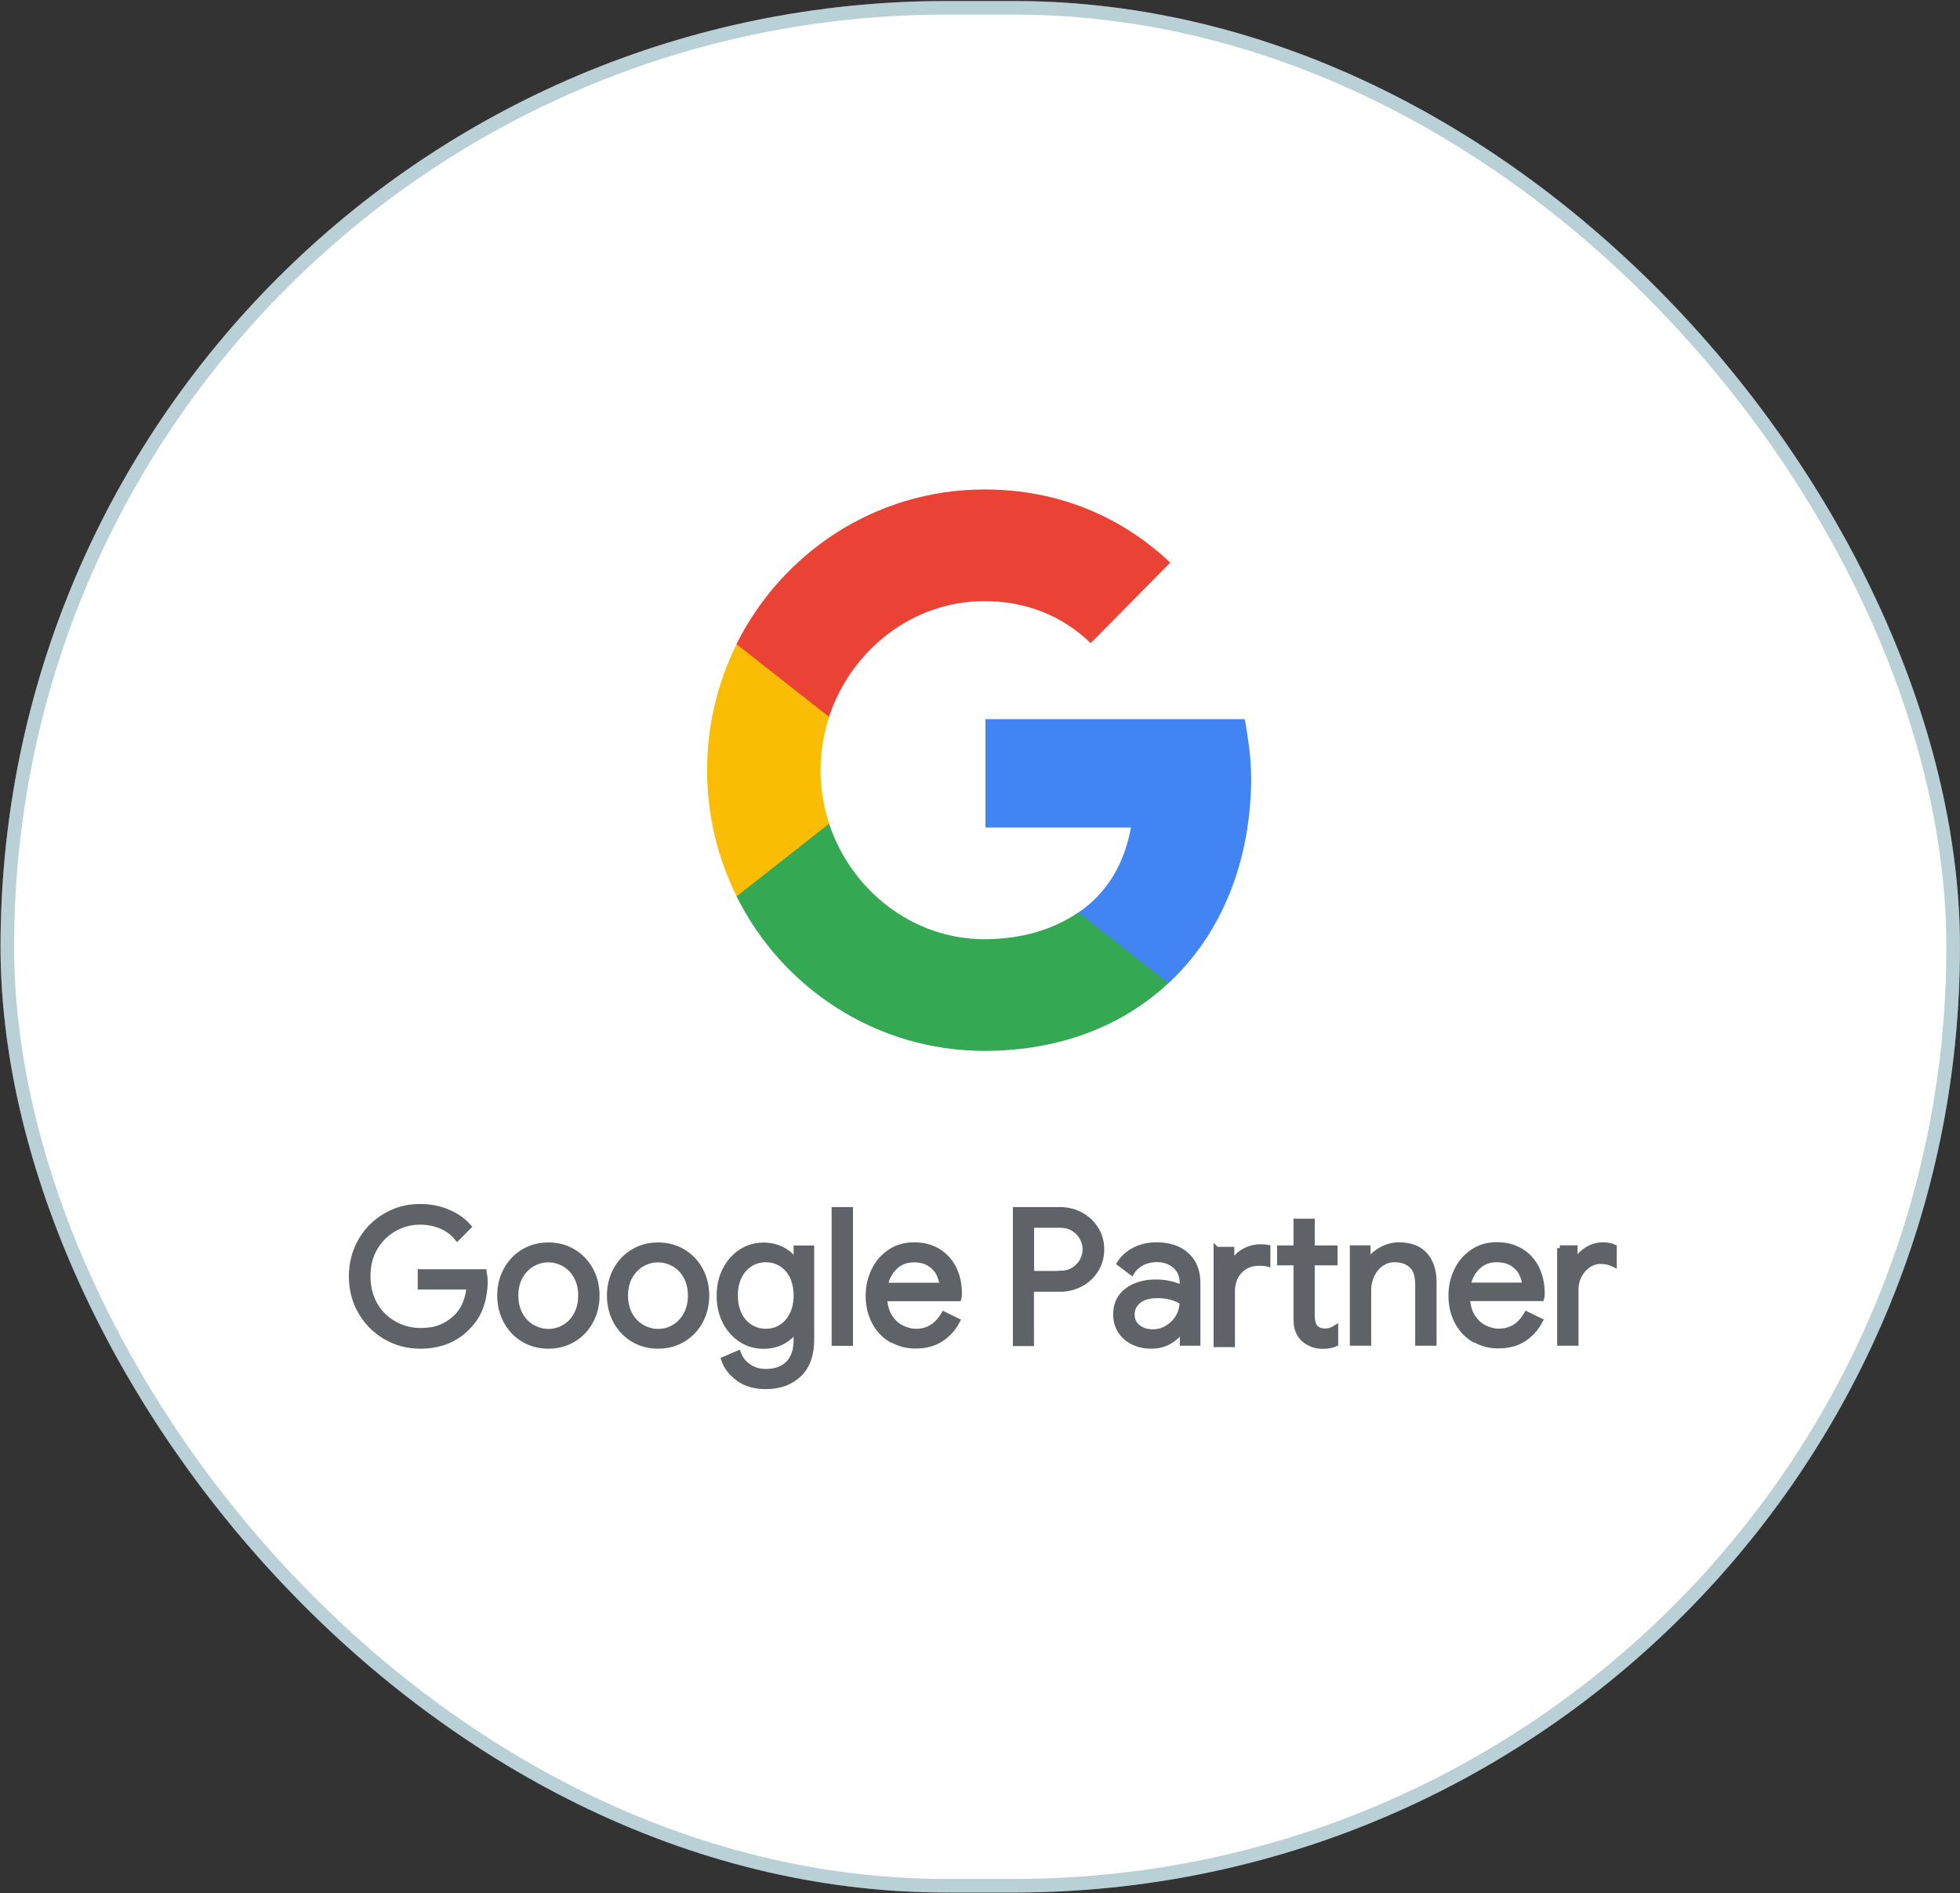
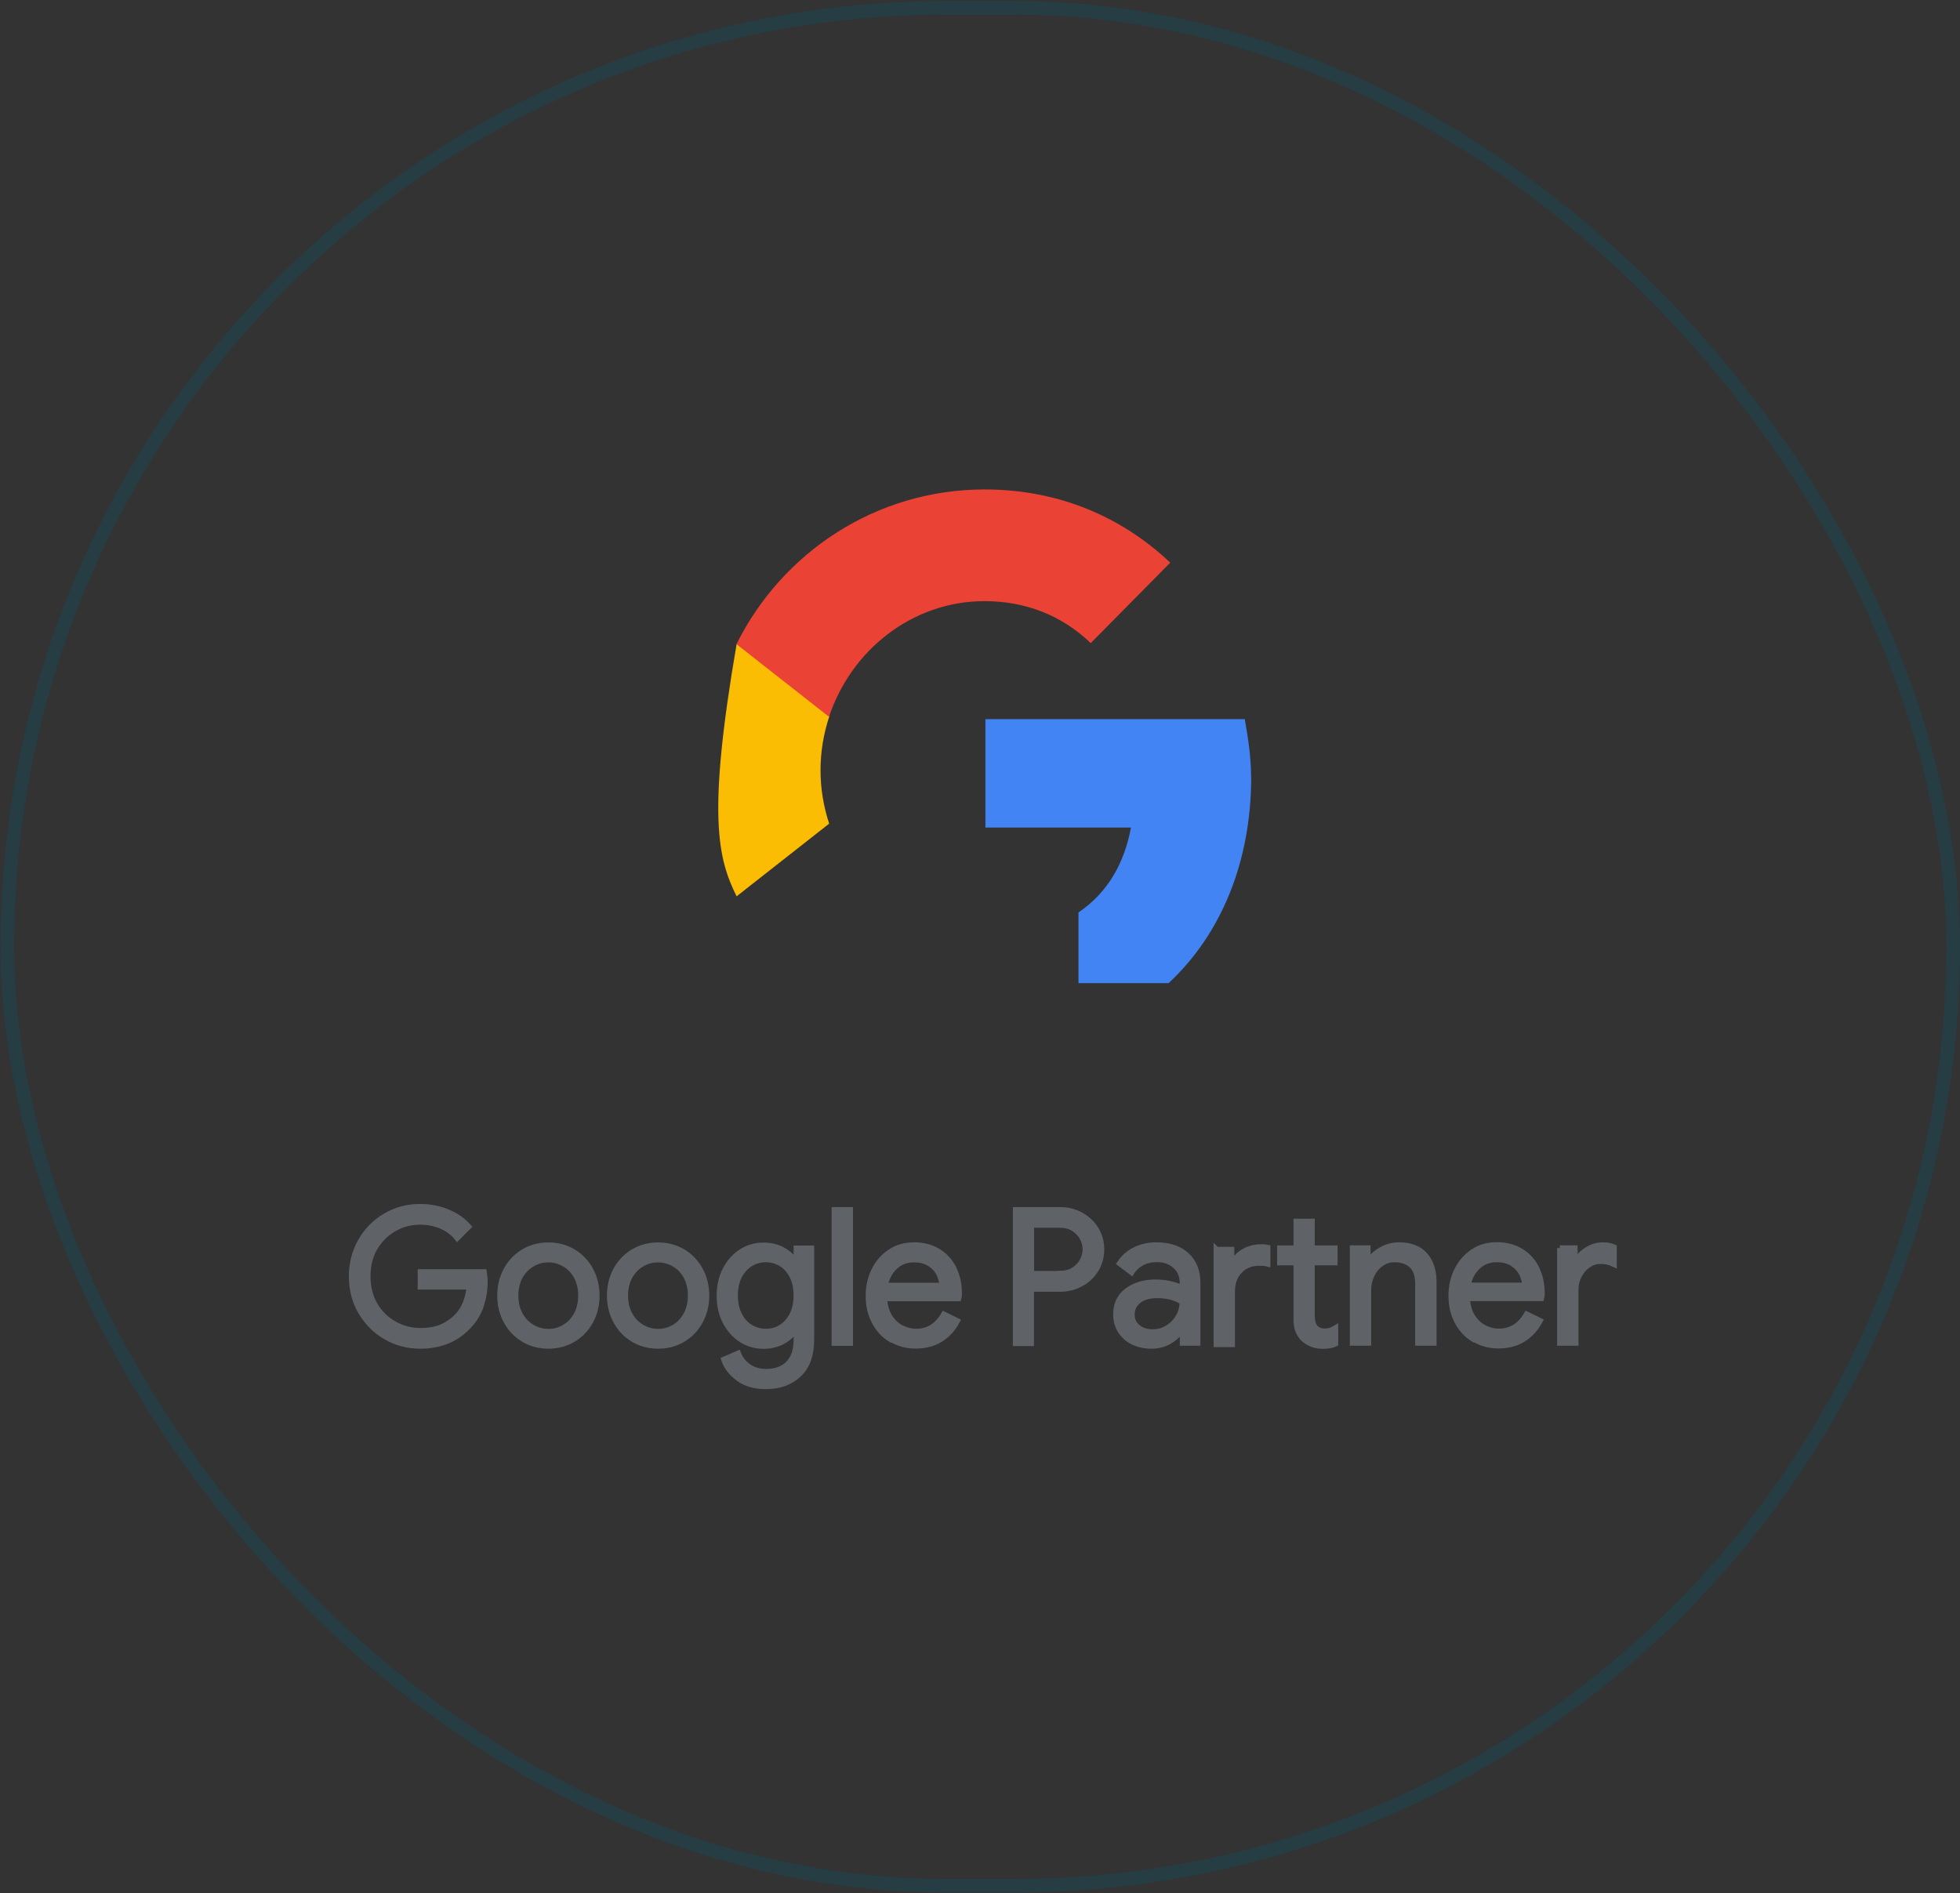
<svg xmlns="http://www.w3.org/2000/svg" width="1209" height="1168" viewBox="0 0 1209 1168" fill="none">
  <rect x="0" y="0" width="1209" height="1168" fill="#333333" stroke="none" />
-   <rect x="0.334" y="0.637" width="1208.64" height="1166.96" rx="583.48" fill="white" />
  <rect x="4.523" y="4.826" width="1200.26" height="1158.58" rx="579.291" stroke="#00576E" stroke-opacity="0.28" stroke-width="8.378" />
  <path d="M237.925 824.731C231.484 820.961 226.395 815.828 222.578 809.252C218.761 802.675 216.933 795.376 216.933 787.436C216.933 779.496 218.841 772.198 222.578 765.621C226.315 759.044 231.484 753.911 237.925 750.142C244.365 746.372 251.442 744.527 259.076 744.527C265.04 744.527 270.685 745.57 275.933 747.735C281.181 749.901 285.555 752.868 288.974 756.798L282.056 763.776C279.511 760.568 276.172 758.082 272.196 756.397C268.141 754.713 263.847 753.831 259.235 753.831C253.51 753.831 248.103 755.194 243.173 758.002C238.243 760.809 234.267 764.739 231.245 769.791C228.224 774.844 226.793 780.779 226.793 787.436C226.793 794.093 228.303 799.948 231.245 805.081C234.188 810.214 238.243 814.064 243.252 816.871C248.262 819.678 253.589 821.041 259.314 821.041C265.04 821.041 269.333 820.159 272.991 818.475C276.649 816.791 279.829 814.465 282.453 811.658C284.441 809.492 286.032 806.926 287.224 803.878C288.417 800.83 289.212 797.542 289.53 793.852H259.394V784.789H298.516C298.913 786.955 299.072 788.88 299.072 790.725C299.072 795.777 298.277 800.67 296.687 805.482C295.096 810.294 292.552 814.465 289.053 818.074C281.579 826.255 271.56 830.345 259.155 830.345C251.522 830.345 244.445 828.5 238.004 824.731H237.925ZM322.927 826.255C318.395 823.528 314.816 819.758 312.272 815.026C309.727 810.294 308.455 805.081 308.455 799.306C308.455 793.532 309.727 788.318 312.272 783.586C314.816 778.854 318.395 775.085 322.927 772.358C327.459 769.631 332.628 768.268 338.273 768.268C343.919 768.268 349.088 769.631 353.62 772.358C358.152 775.085 361.731 778.854 364.275 783.586C366.82 788.318 368.092 793.532 368.092 799.306C368.092 805.081 366.82 810.294 364.275 815.026C361.731 819.758 358.152 823.528 353.62 826.255C349.088 828.982 343.919 830.345 338.273 830.345C332.628 830.345 327.459 828.982 322.927 826.255ZM348.213 818.876C351.314 817.111 353.779 814.465 355.608 811.096C357.437 807.728 358.391 803.798 358.391 799.306C358.391 794.815 357.437 790.885 355.608 787.516C353.779 784.148 351.314 781.581 348.213 779.817C345.112 778.052 341.852 777.09 338.273 777.09C334.695 777.09 331.356 777.972 328.254 779.817C325.153 781.581 322.688 784.228 320.78 787.516C318.951 790.885 317.997 794.815 317.997 799.306C317.997 803.798 318.951 807.728 320.78 811.096C322.609 814.465 325.153 817.031 328.254 818.876C331.356 820.64 334.695 821.603 338.273 821.603C341.852 821.603 345.191 820.721 348.213 818.876ZM390.595 826.255C386.062 823.528 382.484 819.758 379.94 815.026C377.395 810.294 376.123 805.081 376.123 799.306C376.123 793.532 377.395 788.318 379.94 783.586C382.484 778.854 386.062 775.085 390.595 772.358C395.127 769.631 400.296 768.268 405.941 768.268C411.587 768.268 416.755 769.631 421.288 772.358C425.82 775.085 429.398 778.854 431.943 783.586C434.487 788.318 435.76 793.532 435.76 799.306C435.76 805.081 434.487 810.294 431.943 815.026C429.398 819.758 425.82 823.528 421.288 826.255C416.755 828.982 411.587 830.345 405.941 830.345C400.296 830.345 395.127 828.982 390.595 826.255ZM415.881 818.876C418.982 817.111 421.447 814.465 423.276 811.096C425.104 807.728 426.059 803.798 426.059 799.306C426.059 794.815 425.104 790.885 423.276 787.516C421.447 784.148 418.982 781.581 415.881 779.817C412.78 778.052 409.519 777.09 405.941 777.09C402.363 777.09 399.023 777.972 395.922 779.817C392.821 781.581 390.356 784.228 388.448 787.516C386.619 790.885 385.665 794.815 385.665 799.306C385.665 803.798 386.619 807.728 388.448 811.096C390.277 814.465 392.821 817.031 395.922 818.876C399.023 820.64 402.363 821.603 405.941 821.603C409.519 821.603 412.859 820.721 415.881 818.876ZM455.479 850.316C451.027 847.108 448.084 843.258 446.574 838.766L455.32 834.997C456.593 838.365 458.74 841.092 461.761 843.178C464.783 845.263 468.281 846.306 472.416 846.306C478.38 846.306 483.071 844.621 486.331 841.253C489.592 837.884 491.261 833.072 491.261 826.816V820.32H490.784C488.876 823.287 486.252 825.693 482.753 827.618C479.334 829.463 475.358 830.425 470.985 830.425C465.975 830.425 461.443 829.142 457.308 826.495C453.173 823.849 449.913 820.159 447.448 815.507C444.983 810.775 443.791 805.402 443.791 799.386C443.791 793.371 444.983 788.078 447.448 783.346C449.913 778.614 453.173 774.924 457.308 772.278C461.443 769.631 465.975 768.348 470.985 768.348C475.358 768.348 479.334 769.31 482.753 771.155C486.172 773 488.876 775.486 490.784 778.534H491.261V770.192H500.485V826.415C500.485 835.799 497.941 843.017 492.772 847.91C487.604 852.802 480.845 855.288 472.416 855.288C465.578 855.288 459.932 853.684 455.559 850.476L455.479 850.316ZM481.879 818.876C484.741 817.111 486.968 814.545 488.717 811.176C490.387 807.808 491.261 803.878 491.261 799.306C491.261 794.735 490.387 790.644 488.717 787.276C487.047 783.907 484.741 781.421 481.879 779.656C479.016 777.892 475.835 777.01 472.416 777.01C468.997 777.01 465.737 777.892 462.874 779.656C460.012 781.421 457.706 783.987 455.956 787.356C454.287 790.724 453.412 794.654 453.412 799.226C453.412 803.798 454.287 807.808 455.956 811.176C457.626 814.545 459.932 817.111 462.874 818.876C465.816 820.64 468.917 821.523 472.416 821.523C475.915 821.523 479.096 820.64 481.879 818.876ZM514.719 746.452H524.419V828.581H514.719V746.452ZM549.626 826.415C545.253 823.768 541.833 820.079 539.368 815.347C536.903 810.615 535.711 805.322 535.711 799.467C535.711 793.612 536.903 788.639 539.209 783.827C541.515 779.095 544.775 775.325 549.069 772.438C553.284 769.631 558.214 768.187 563.859 768.187C569.505 768.187 574.435 769.471 578.649 772.037C582.784 774.604 586.044 778.133 588.27 782.624C590.497 787.115 591.61 792.329 591.61 798.103C591.61 799.226 591.531 800.269 591.292 801.071H545.491C545.73 805.482 546.763 809.251 548.672 812.299C550.58 815.347 552.966 817.673 555.908 819.197C558.85 820.721 561.871 821.523 565.052 821.523C572.447 821.523 578.172 817.994 582.227 810.936L590.417 814.946C587.952 819.678 584.533 823.448 580.239 826.174C575.946 828.901 570.777 830.265 564.734 830.265C559.168 830.265 554.238 828.901 549.864 826.255L549.626 826.415ZM581.273 793.131C581.114 790.724 580.398 788.238 579.206 785.752C578.013 783.346 576.105 781.261 573.481 779.576C570.857 777.892 567.596 777.09 563.621 777.09C559.088 777.09 555.192 778.534 552.091 781.501C548.91 784.469 546.843 788.318 545.889 793.131H581.273ZM626.517 746.452H653.95C658.483 746.452 662.697 747.495 666.593 749.58C670.49 751.665 673.511 754.553 675.897 758.242C678.203 761.931 679.395 766.102 679.395 770.834C679.395 775.566 678.203 779.656 675.897 783.426C673.591 787.115 670.49 790.003 666.593 792.088C662.697 794.173 658.483 795.216 653.95 795.216H636.059V828.741H626.517V746.613V746.452ZM654.189 785.752C657.21 785.752 659.914 785.03 662.22 783.586C664.526 782.143 666.355 780.298 667.627 777.972C668.899 775.646 669.535 773.24 669.535 770.754C669.535 768.268 668.899 765.861 667.627 763.536C666.355 761.21 664.526 759.365 662.22 757.921C659.914 756.478 657.21 755.756 654.189 755.756H636.139V785.832H654.189V785.752ZM698.797 827.859C695.457 826.174 692.913 823.849 691.084 820.881C689.255 817.913 688.381 814.625 688.381 810.856C688.381 804.68 690.687 799.787 695.298 796.339C699.91 792.89 705.794 791.126 712.792 791.126C716.291 791.126 719.551 791.527 722.493 792.248C725.514 793.05 727.82 793.933 729.411 794.895V791.366C729.411 787.035 727.9 783.506 724.878 780.859C721.857 778.213 718.04 776.93 713.428 776.93C710.168 776.93 707.146 777.651 704.443 779.015C701.739 780.459 699.592 782.383 698.002 784.95L690.687 779.416C692.992 775.887 696.094 773.16 700.069 771.155C704.045 769.15 708.498 768.187 713.348 768.187C721.22 768.187 727.423 770.273 731.955 774.443C736.488 778.614 738.714 784.308 738.714 791.446V828.5H729.49V820.159H729.013C727.343 822.966 724.878 825.372 721.539 827.378C718.199 829.383 714.462 830.345 710.247 830.345C706.033 830.345 702.216 829.543 698.877 827.859H698.797ZM720.187 819.277C722.97 817.593 725.196 815.347 726.866 812.54C728.536 809.733 729.331 806.605 729.331 803.236C727.502 802.033 725.276 800.991 722.652 800.269C720.028 799.547 717.165 799.146 714.223 799.146C708.896 799.146 704.92 800.269 702.216 802.514C699.513 804.76 698.161 807.567 698.161 811.096C698.161 814.304 699.354 816.871 701.819 818.876C704.284 820.881 707.305 821.843 711.042 821.843C714.303 821.843 717.324 821.041 720.107 819.357L720.187 819.277ZM750.403 770.994H759.627V780.298H760.104C761.455 776.849 763.761 774.203 767.021 772.278C770.282 770.353 773.86 769.39 777.677 769.39C779.346 769.39 780.778 769.471 781.891 769.711V779.656C780.619 779.336 778.869 779.175 776.643 779.175C771.713 779.175 767.737 780.86 764.636 784.068C761.535 787.356 760.024 791.607 760.024 796.9V829.383H750.323V770.914L750.403 770.994ZM809.244 829.222C807.256 828.42 805.587 827.377 804.155 826.094C802.644 824.651 801.531 822.886 800.736 820.961C799.941 819.036 799.623 816.63 799.623 813.823V778.935H789.524V770.112H799.623V753.59H809.244V770.112H823.319V778.935H809.244V811.497C809.244 814.786 809.88 817.192 811.073 818.796C812.504 820.48 814.572 821.362 817.355 821.362C819.581 821.362 821.649 820.721 823.716 819.437V828.982C822.603 829.543 821.41 829.864 820.217 830.104C819.025 830.345 817.514 830.425 815.765 830.425C813.379 830.425 811.232 830.024 809.244 829.222ZM834.451 770.032H843.674V778.614H844.152C845.742 775.726 848.286 773.24 851.785 771.235C855.284 769.23 859.021 768.187 862.917 768.187C869.915 768.187 875.242 770.192 878.9 774.283C882.558 778.373 884.386 783.907 884.386 790.965V828.5H874.686V792.489C874.686 787.035 873.413 783.105 870.789 780.699C868.245 778.293 864.667 777.01 860.214 777.01C857.113 777.01 854.33 777.892 851.865 779.656C849.4 781.421 847.491 783.747 846.14 786.634C844.788 789.521 844.072 792.489 844.072 795.617V828.5H834.371V770.032H834.451ZM909.116 826.335C904.742 823.688 901.323 819.999 898.858 815.267C896.393 810.535 895.201 805.241 895.201 799.386C895.201 793.532 896.393 788.559 898.699 783.747C901.005 779.015 904.265 775.245 908.559 772.358C912.853 769.471 917.704 768.107 923.349 768.107C928.995 768.107 933.925 769.39 938.139 771.957C942.353 774.523 945.534 778.052 947.76 782.544C949.987 787.035 951.1 792.248 951.1 798.023C951.1 799.146 951.021 800.189 950.782 800.991H904.981C905.22 805.402 906.253 809.171 908.162 812.219C910.07 815.267 912.456 817.593 915.398 819.117C918.34 820.64 921.361 821.442 924.542 821.442C931.937 821.442 937.662 817.913 941.717 810.856L949.907 814.866C947.363 819.598 944.023 823.367 939.729 826.094C935.435 828.821 930.267 830.185 924.224 830.185C918.658 830.185 913.728 828.821 909.354 826.174L909.116 826.335ZM940.763 793.05C940.604 790.644 939.888 788.158 938.696 785.672C937.503 783.266 935.595 781.18 932.971 779.496C930.346 777.812 927.086 777.01 923.111 777.01C918.578 777.01 914.682 778.453 911.581 781.421C908.4 784.388 906.333 788.238 905.379 793.05H940.763ZM962.153 770.032H971.377V779.416H971.854C972.967 776.208 975.193 773.561 978.453 771.395C981.714 769.23 985.133 768.187 988.711 768.187C991.335 768.187 993.641 768.588 995.549 769.471V779.897C993.084 778.694 990.381 778.052 987.359 778.052C984.576 778.052 981.952 778.854 979.646 780.459C977.261 782.063 975.432 784.228 974.001 786.955C972.569 789.682 971.933 792.569 971.933 795.777V828.5H962.232V770.032H962.153Z" fill="#5F6368" stroke="#5F6368" stroke-width="3.473" stroke-miterlimit="10" />
  <path d="M771.715 479.13C771.715 466.858 769.806 455.069 767.818 443.68H607.833V510.569H697.606C693.63 532.224 683.452 550.591 665.243 562.942V606.573H720.825C753.188 576.416 771.794 531.823 771.794 479.13H771.715Z" fill="#4284F4" />
-   <path d="M607.276 648.346C653.475 648.346 692.358 633.027 720.745 606.56L665.163 562.929C649.896 573.356 630.256 579.451 607.276 579.451C562.747 579.451 524.898 549.054 511.38 508.07H454.288V552.904C482.437 609.528 540.324 648.346 607.276 648.346Z" fill="#34A853" />
-   <path d="M511.458 508.155C508.039 497.729 506.131 486.661 506.131 475.192C506.131 463.723 508.039 452.655 511.458 442.228V397.395H454.366C442.757 420.814 436.157 447.201 436.157 475.192C436.157 503.183 442.757 529.57 454.366 552.989L511.458 508.155Z" fill="#FBBC04" />
+   <path d="M511.458 508.155C508.039 497.729 506.131 486.661 506.131 475.192C506.131 463.723 508.039 452.655 511.458 442.228V397.395H454.366C436.157 503.183 442.757 529.57 454.366 552.989L511.458 508.155Z" fill="#FBBC04" />
  <path d="M607.276 370.867C632.403 370.867 654.985 379.61 672.797 396.773L721.858 347.127C692.199 319.136 653.475 301.973 607.276 301.973C540.403 301.973 482.437 340.791 454.288 397.415L511.38 442.248C524.898 401.265 562.668 370.867 607.276 370.867Z" fill="#EA4335" />
</svg>